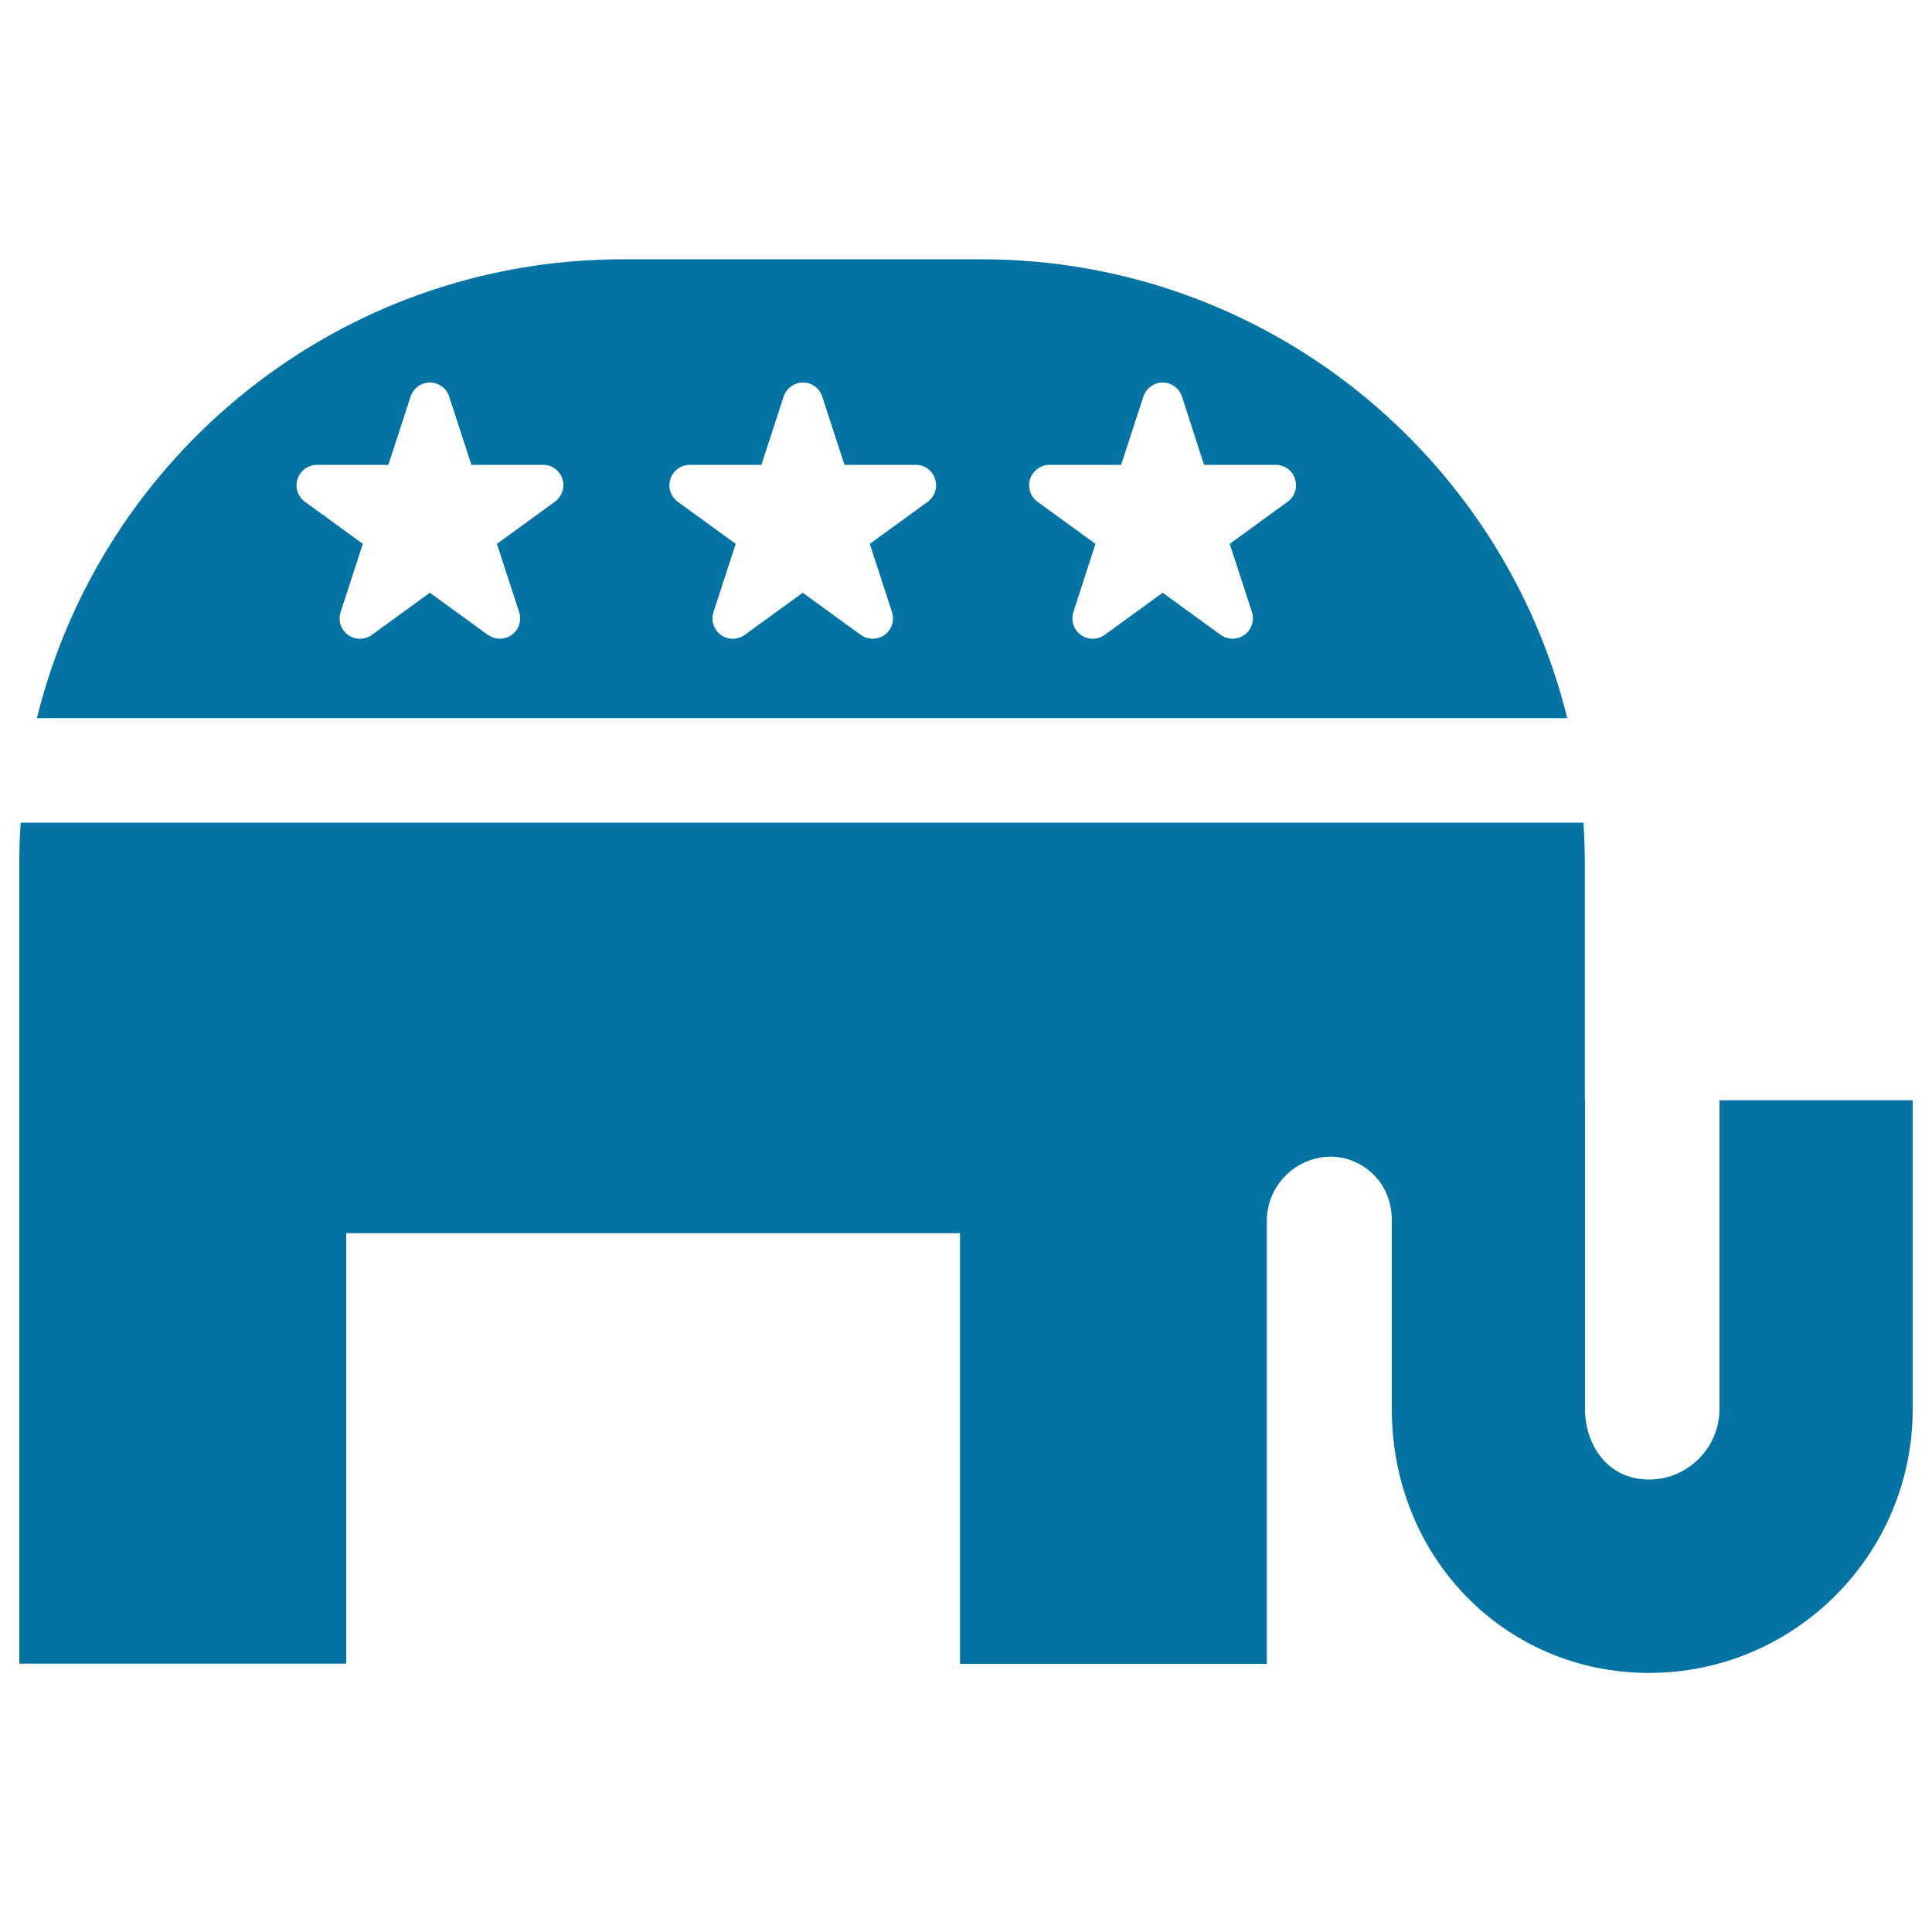
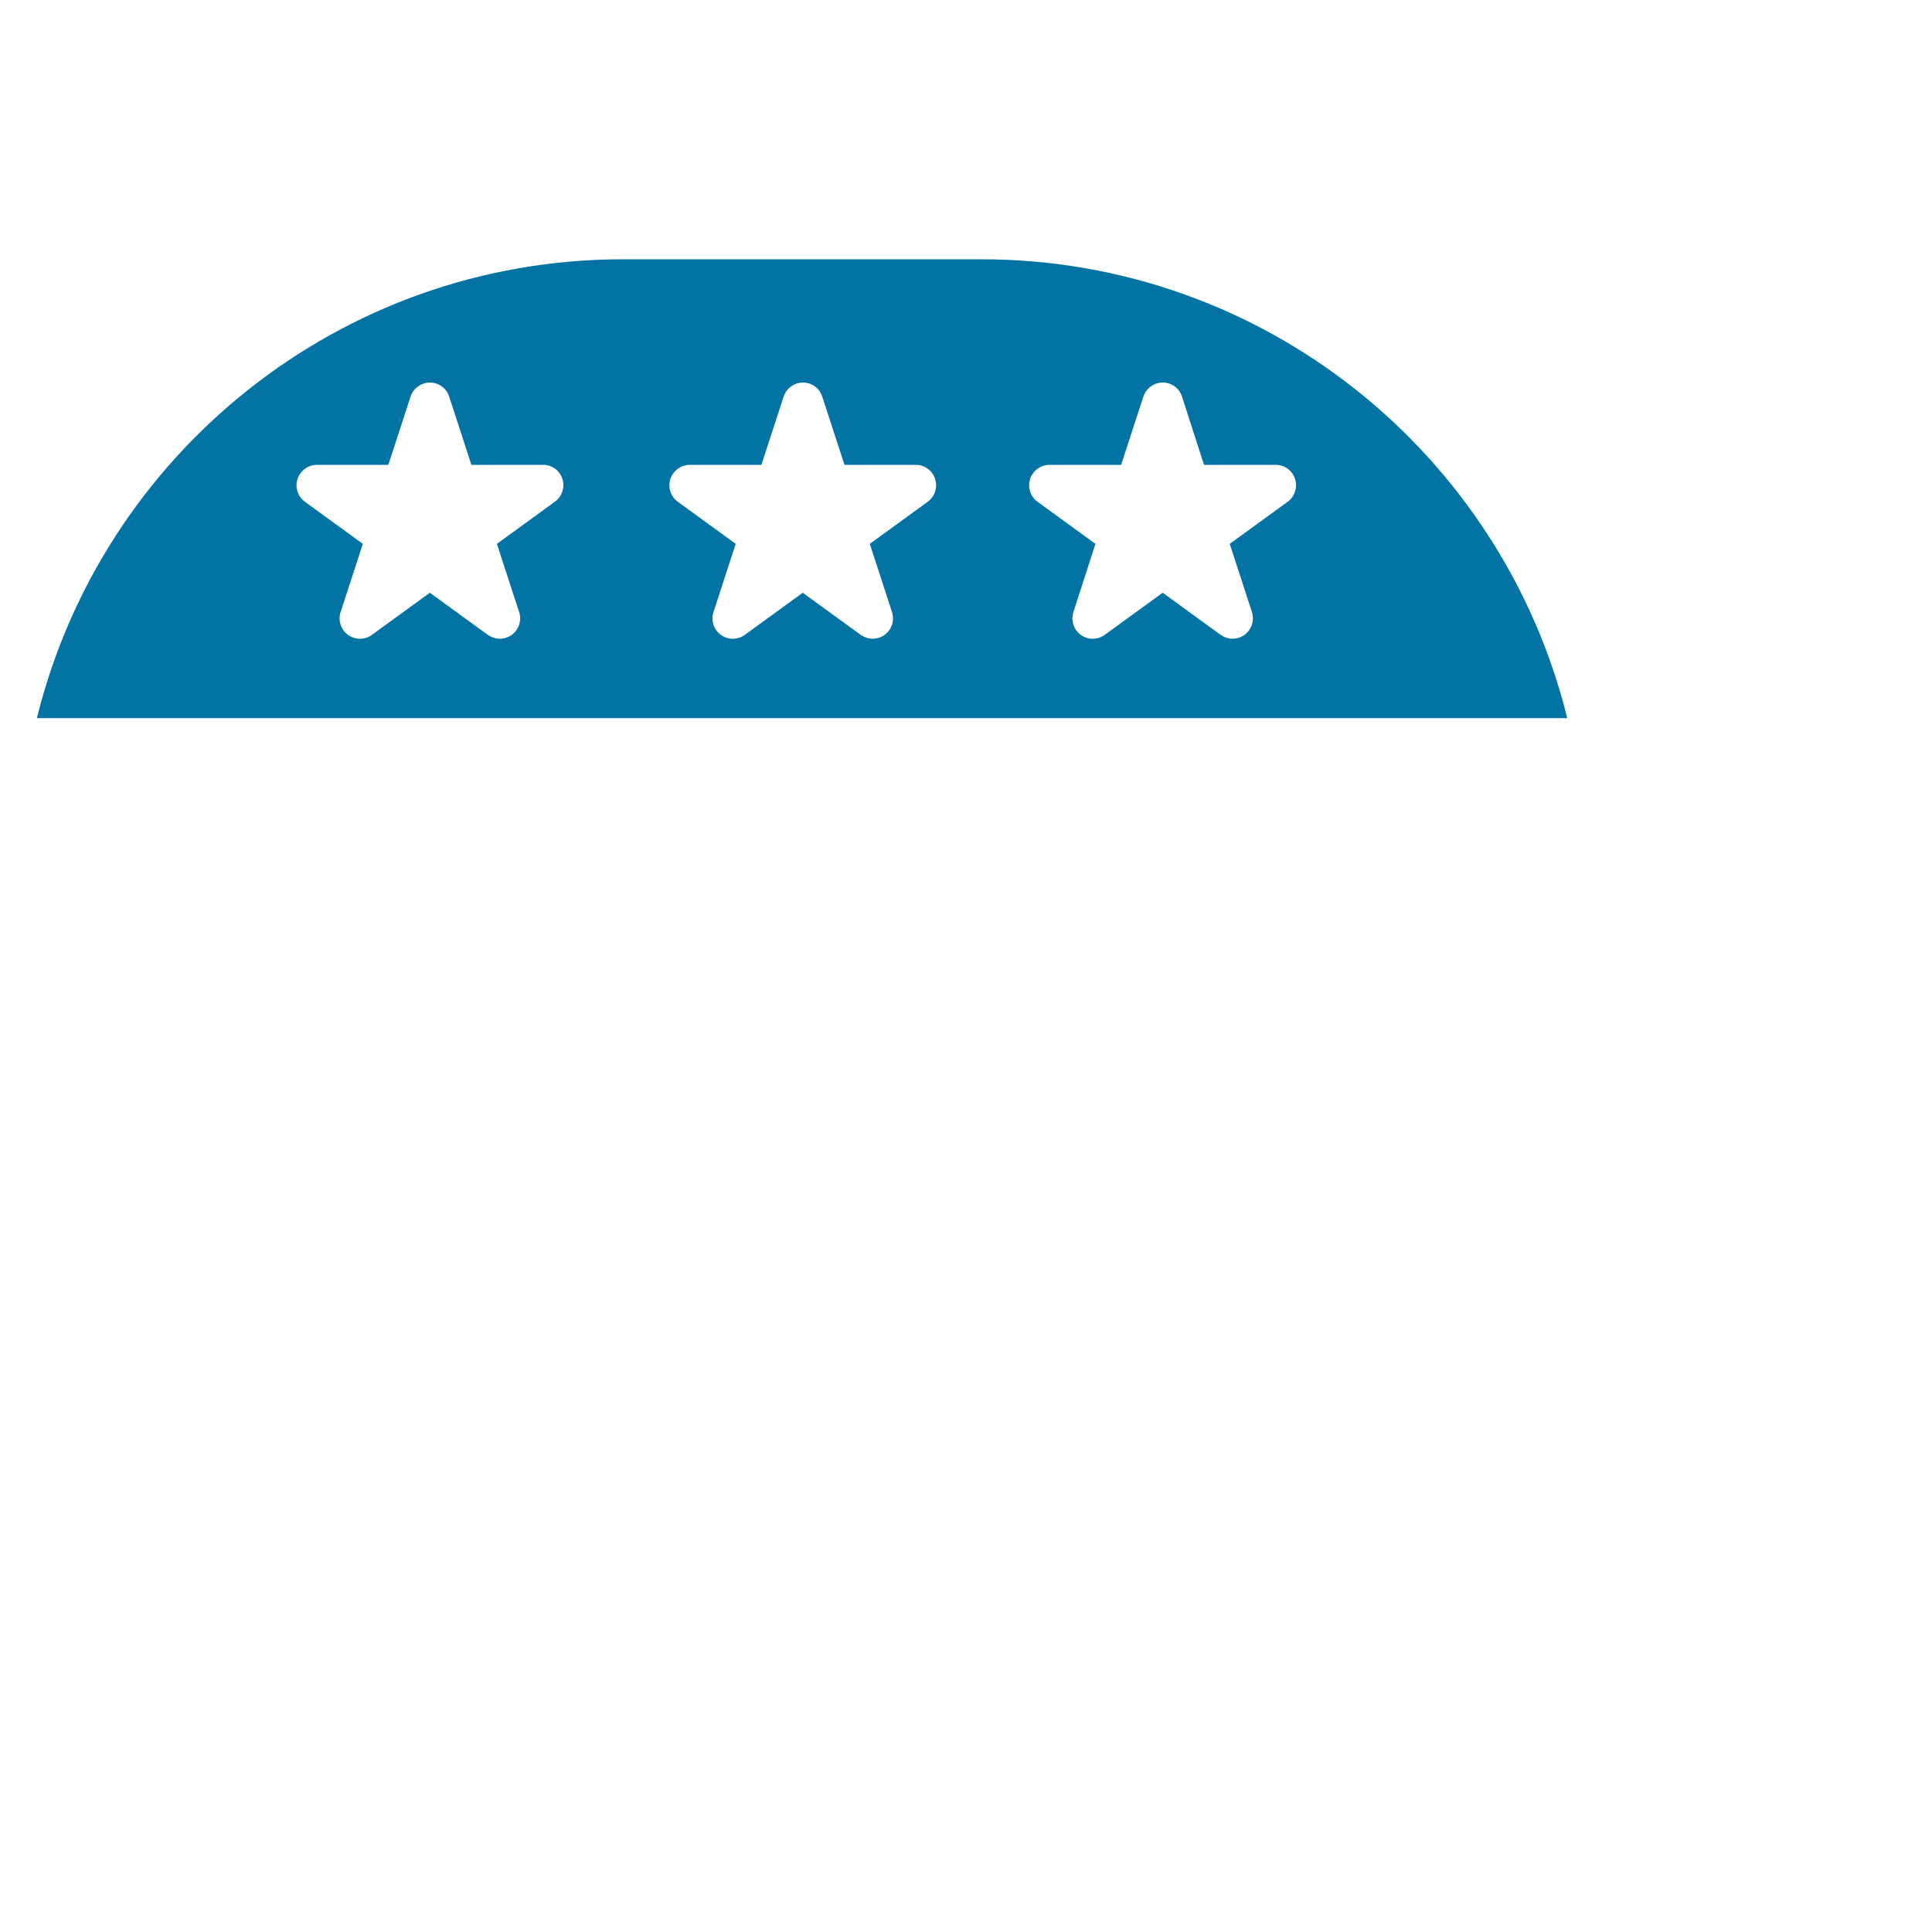
<svg xmlns="http://www.w3.org/2000/svg" viewBox="0 0 1000 1000" style="fill:#0273a2">
  <title>Elephant Republican Symbol SVG icon</title>
  <g>
    <g>
      <path d="M507.8,134.2H322.5c-146.7,0-269.8,101.1-303.4,237.5h792.1C777.6,235.3,654.5,134.2,507.8,134.2z M287.2,259.7l-30,21.8l11.5,35.3c1.4,4.3-0.1,9.1-3.8,11.8c-1.8,1.3-4,2-6.2,2c-2.2,0-4.3-0.7-6.2-2l-30-21.8l-30,21.8c-3.7,2.7-8.7,2.7-12.4,0c-3.7-2.7-5.2-7.4-3.8-11.8l11.5-35.3l-30-21.8c-3.7-2.7-5.2-7.5-3.8-11.8c1.4-4.3,5.5-7.3,10-7.3H201l11.5-35.3c1.4-4.3,5.5-7.3,10-7.3c4.6,0,8.6,2.9,10,7.3l11.5,35.3h37.1c4.6,0,8.6,2.9,10,7.3C292.5,252.2,290.9,257,287.2,259.7z M480.2,259.7l-30,21.8l11.5,35.3c1.4,4.3-0.1,9.1-3.8,11.8c-1.8,1.3-4,2-6.2,2c-2.2,0-4.3-0.7-6.2-2l-30-21.8l-30,21.8c-3.7,2.7-8.7,2.7-12.4,0c-3.7-2.7-5.2-7.4-3.8-11.8l11.5-35.3l-30-21.8c-3.7-2.7-5.2-7.5-3.8-11.8c1.4-4.3,5.5-7.3,10-7.3h37.1l11.5-35.3c1.4-4.3,5.5-7.3,10-7.3c4.6,0,8.6,2.9,10,7.3l11.5,35.3H474c4.6,0,8.6,2.9,10,7.3C485.4,252.2,483.9,257,480.2,259.7z M666.5,259.7l-30,21.8l11.5,35.3c1.4,4.3-0.2,9.1-3.8,11.8c-1.9,1.3-4,2-6.2,2s-4.3-0.7-6.2-2l-30-21.8l-30,21.8c-3.7,2.7-8.7,2.7-12.4,0c-3.7-2.7-5.2-7.4-3.8-11.8l11.4-35.3l-30-21.8c-3.7-2.7-5.2-7.5-3.8-11.8c1.4-4.3,5.5-7.3,10-7.3h37.1l11.5-35.3c1.4-4.3,5.5-7.3,10-7.3c4.6,0,8.6,2.9,10,7.3l11.4,35.3h37.1c4.6,0,8.6,2.9,10,7.3C671.7,252.2,670.2,257,666.5,259.7z" />
-       <path d="M890,569.5v159.8c0,20.1-16.4,36.5-36.5,36.5c-21.8,0-33.1-18.4-33.1-36.5V569.5h-0.1l0-122.9c0-7-0.3-13.9-0.7-20.8H10.7c-0.5,6.9-0.7,13.8-0.7,20.8v414.5h169.2V638.3h317.7v222.9h158.8V632c0-18.4,14.9-33.3,33.3-33.3c14.5,0,31.4,11.6,31.4,33.1v97.6c0,76.5,58.5,136.5,133.1,136.5c75.3,0,136.5-61.2,136.5-136.5V569.5H890z" />
    </g>
  </g>
</svg>